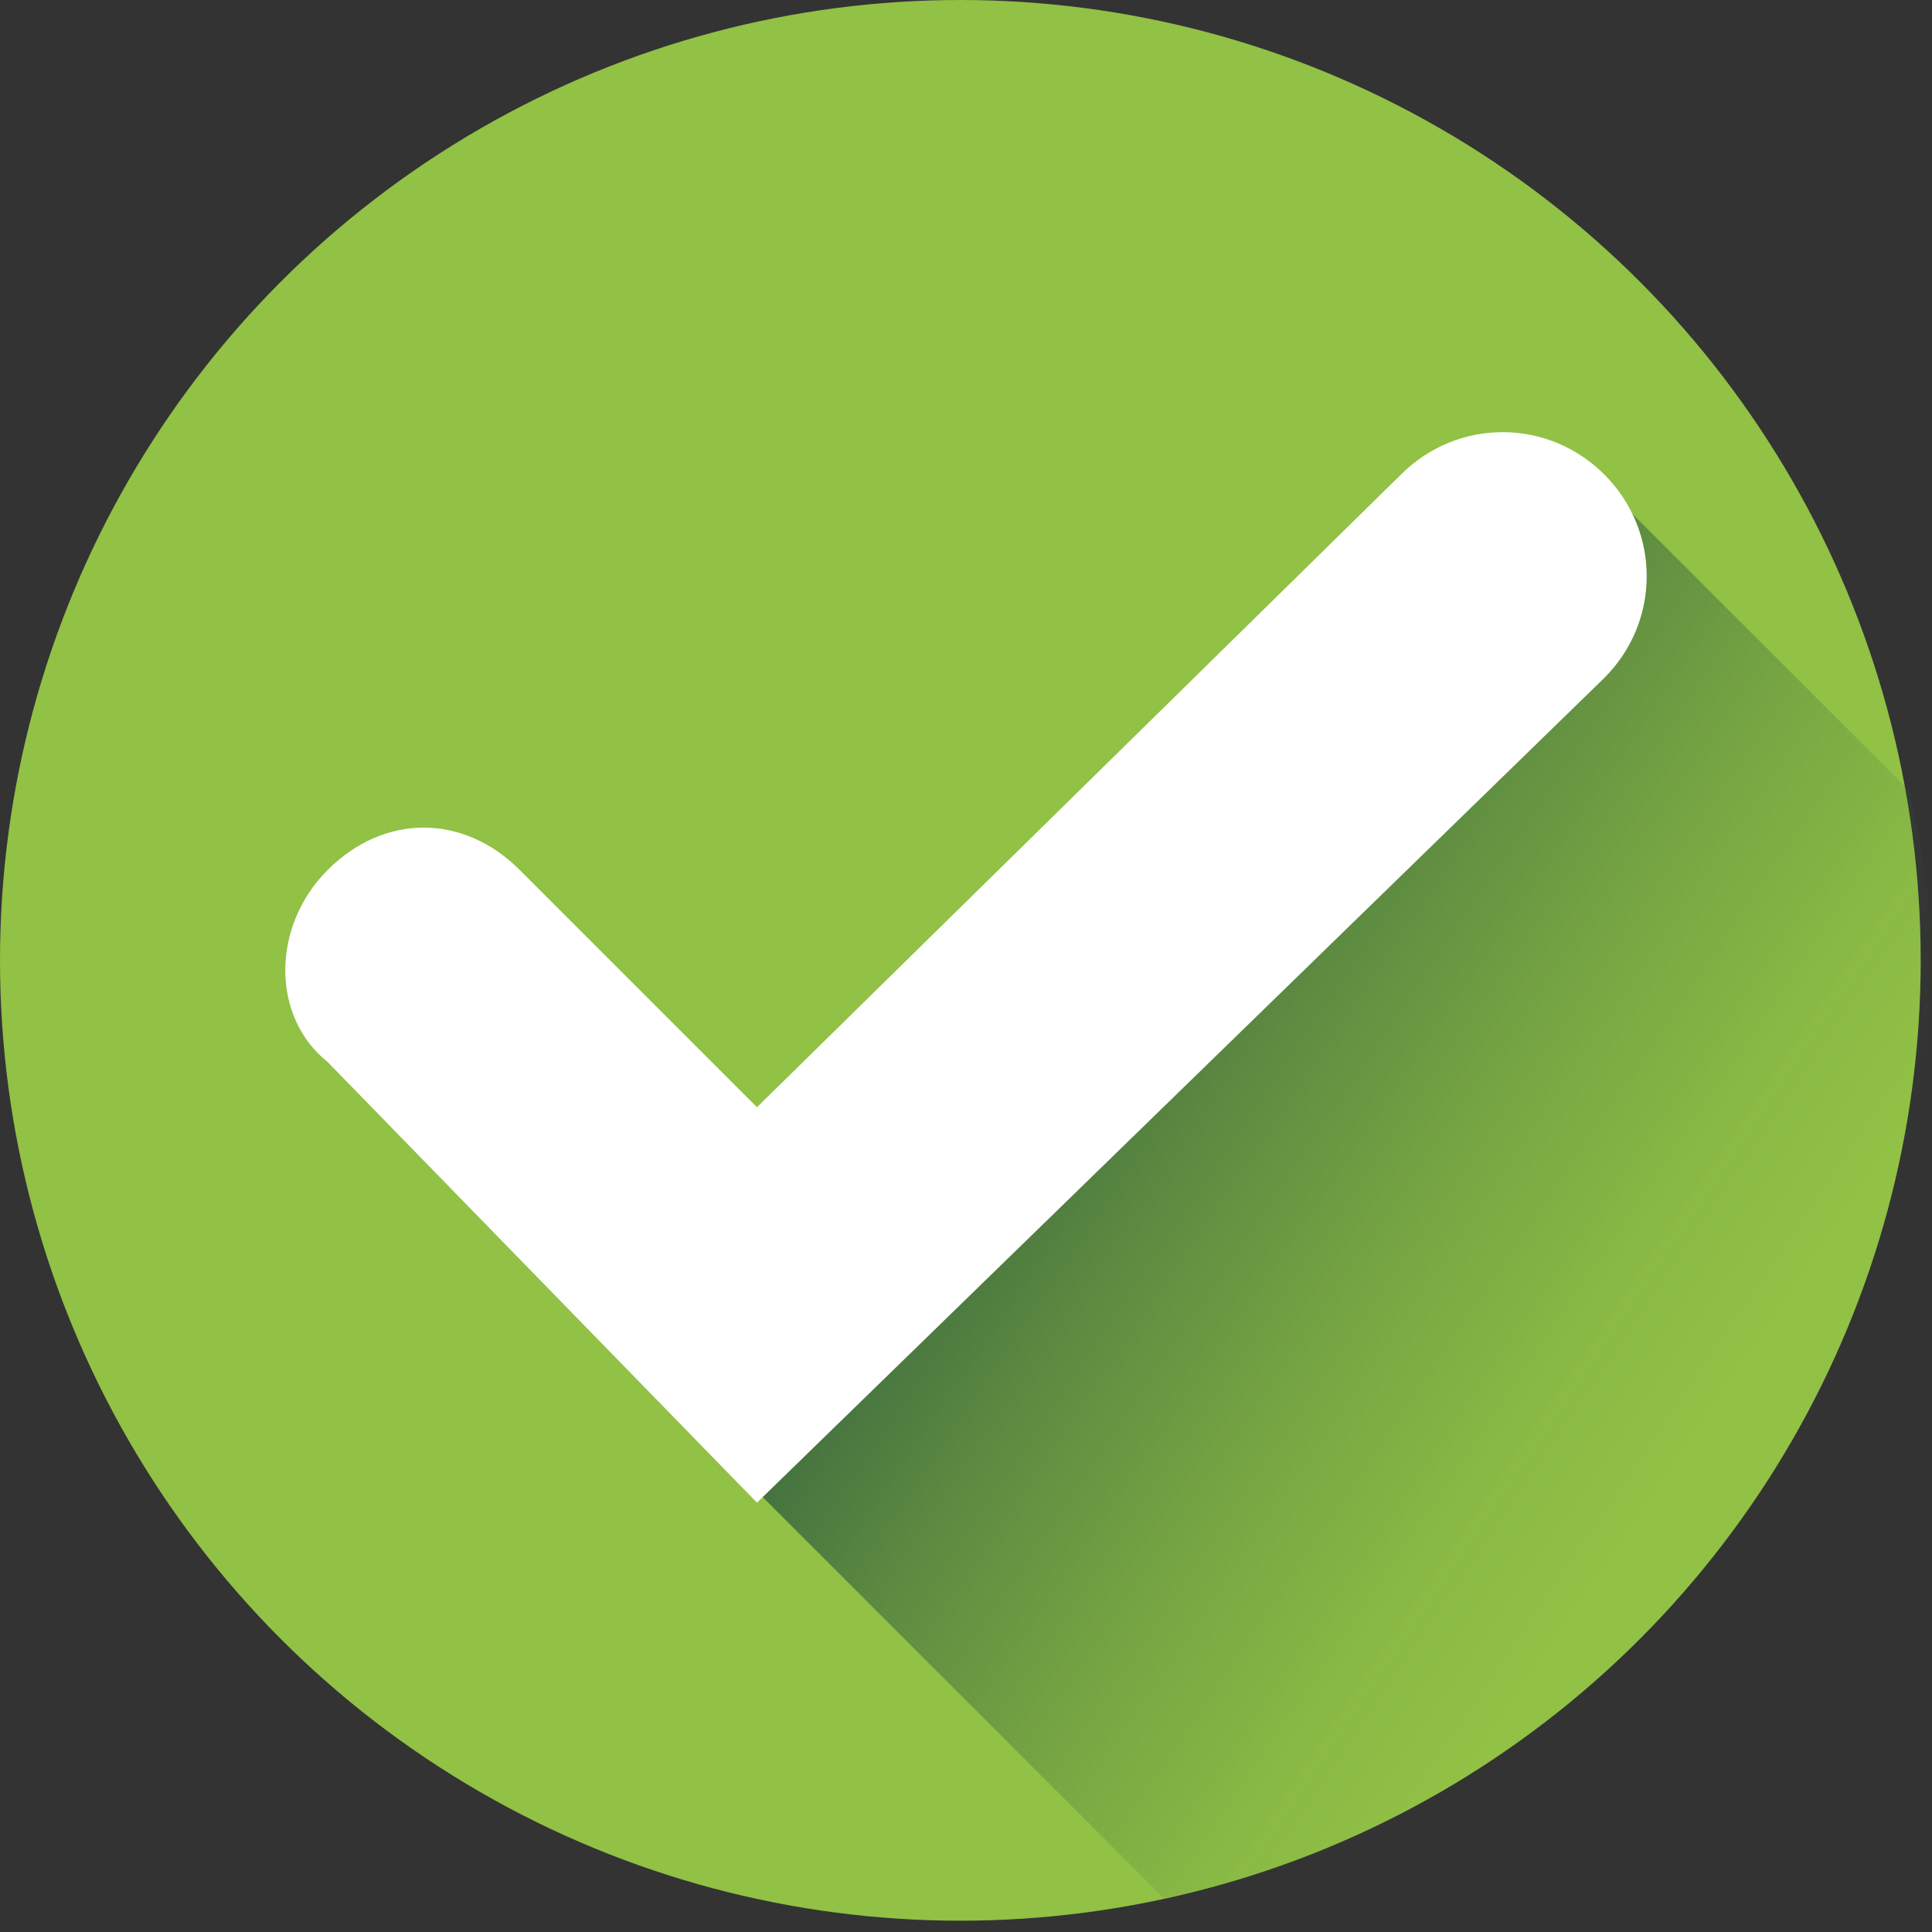
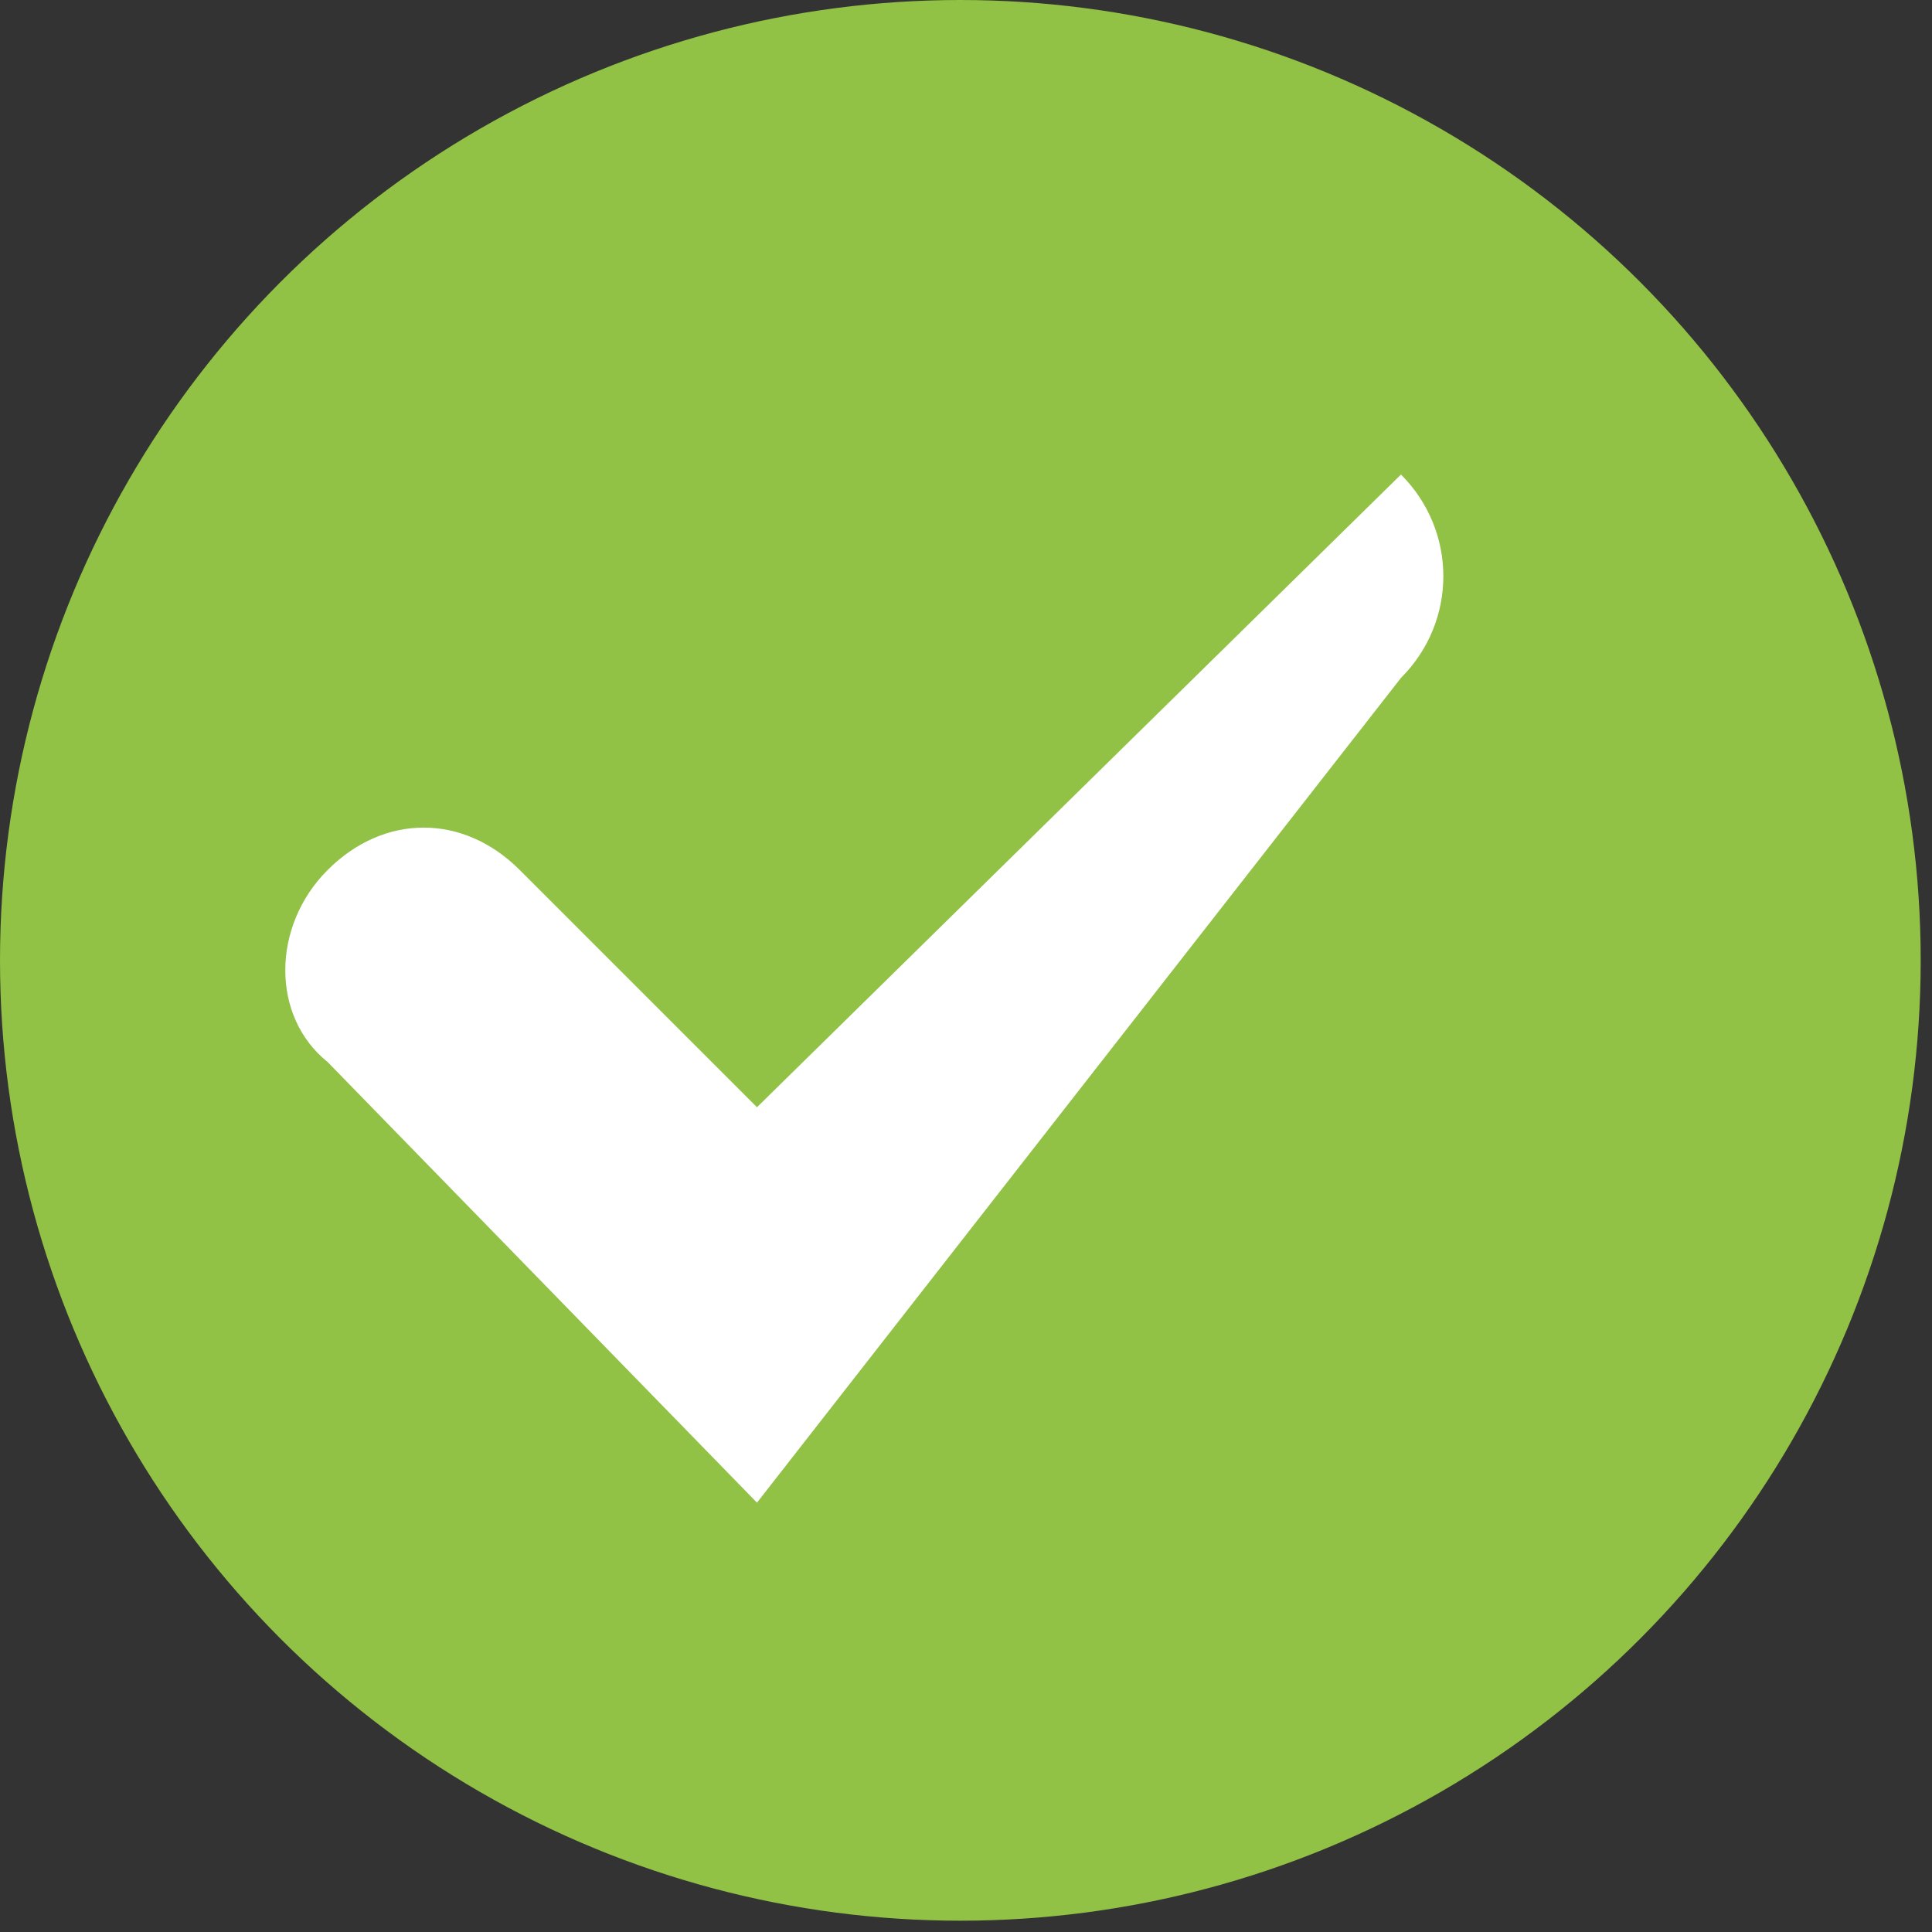
<svg xmlns="http://www.w3.org/2000/svg" version="1.1" id="Calque_1" x="0px" y="0px" viewBox="0 0 17.1 17.1" style="enable-background:new 0 0 17.1 17.1;" xml:space="preserve">
  <rect x="0" y="0" width="17.1" height="17.1" fill="#333333" stroke="none" />
  <style type="text/css"> .st0{fill:#91C145;} .st1{fill:url(#Tracé_268_1_);} .st2{fill:#FFFFFF;} </style>
  <g id="Calque_2_1_">
    <g id="Calque_1-2">
      <g id="Groupe_230">
        <g id="Groupe_218">
          <circle id="Ellipse_1" class="st0" cx="8.5" cy="8.5" r="8.5" />
          <linearGradient id="Tracé_268_1_" gradientUnits="userSpaceOnUse" x1="-633.001" y1="254.233" x2="-632.594" y2="253.893" gradientTransform="matrix(13.98 0 0 -17.12 8858.967 4360.338)">
            <stop offset="0" style="stop-color:#3B683E" />
            <stop offset="0.25" style="stop-color:#3B683E;stop-opacity:0.63" />
            <stop offset="0.53" style="stop-color:#3B683E;stop-opacity:0.29" />
            <stop offset="0.75" style="stop-color:#3B683E;stop-opacity:8.000000e-02" />
            <stop offset="0.9" style="stop-color:#3B683E;stop-opacity:0" />
          </linearGradient>
-           <path id="Tracé_268" class="st1" d="M17.1,8.5C17.1,8,17,7.5,16.9,7l-2.8-2.8L7.9,9.9l-1.2,3.3l3.6,3.6 C14.3,16,17.1,12.6,17.1,8.5z" />
          <g id="Groupe_217">
-             <path id="Tracé_269" class="st2" d="M6.7,13.3L2.9,9.4C2.4,9,2.4,8.2,2.9,7.7c0.5-0.5,1.2-0.5,1.7,0l0,0l2.1,2.1l5.7-5.6 c0.5-0.5,1.3-0.5,1.8,0c0.5,0.5,0.5,1.3,0,1.8l0,0l0,0L6.7,13.3z" />
+             <path id="Tracé_269" class="st2" d="M6.7,13.3L2.9,9.4C2.4,9,2.4,8.2,2.9,7.7c0.5-0.5,1.2-0.5,1.7,0l0,0l2.1,2.1l5.7-5.6 c0.5,0.5,0.5,1.3,0,1.8l0,0l0,0L6.7,13.3z" />
          </g>
        </g>
      </g>
    </g>
  </g>
</svg>